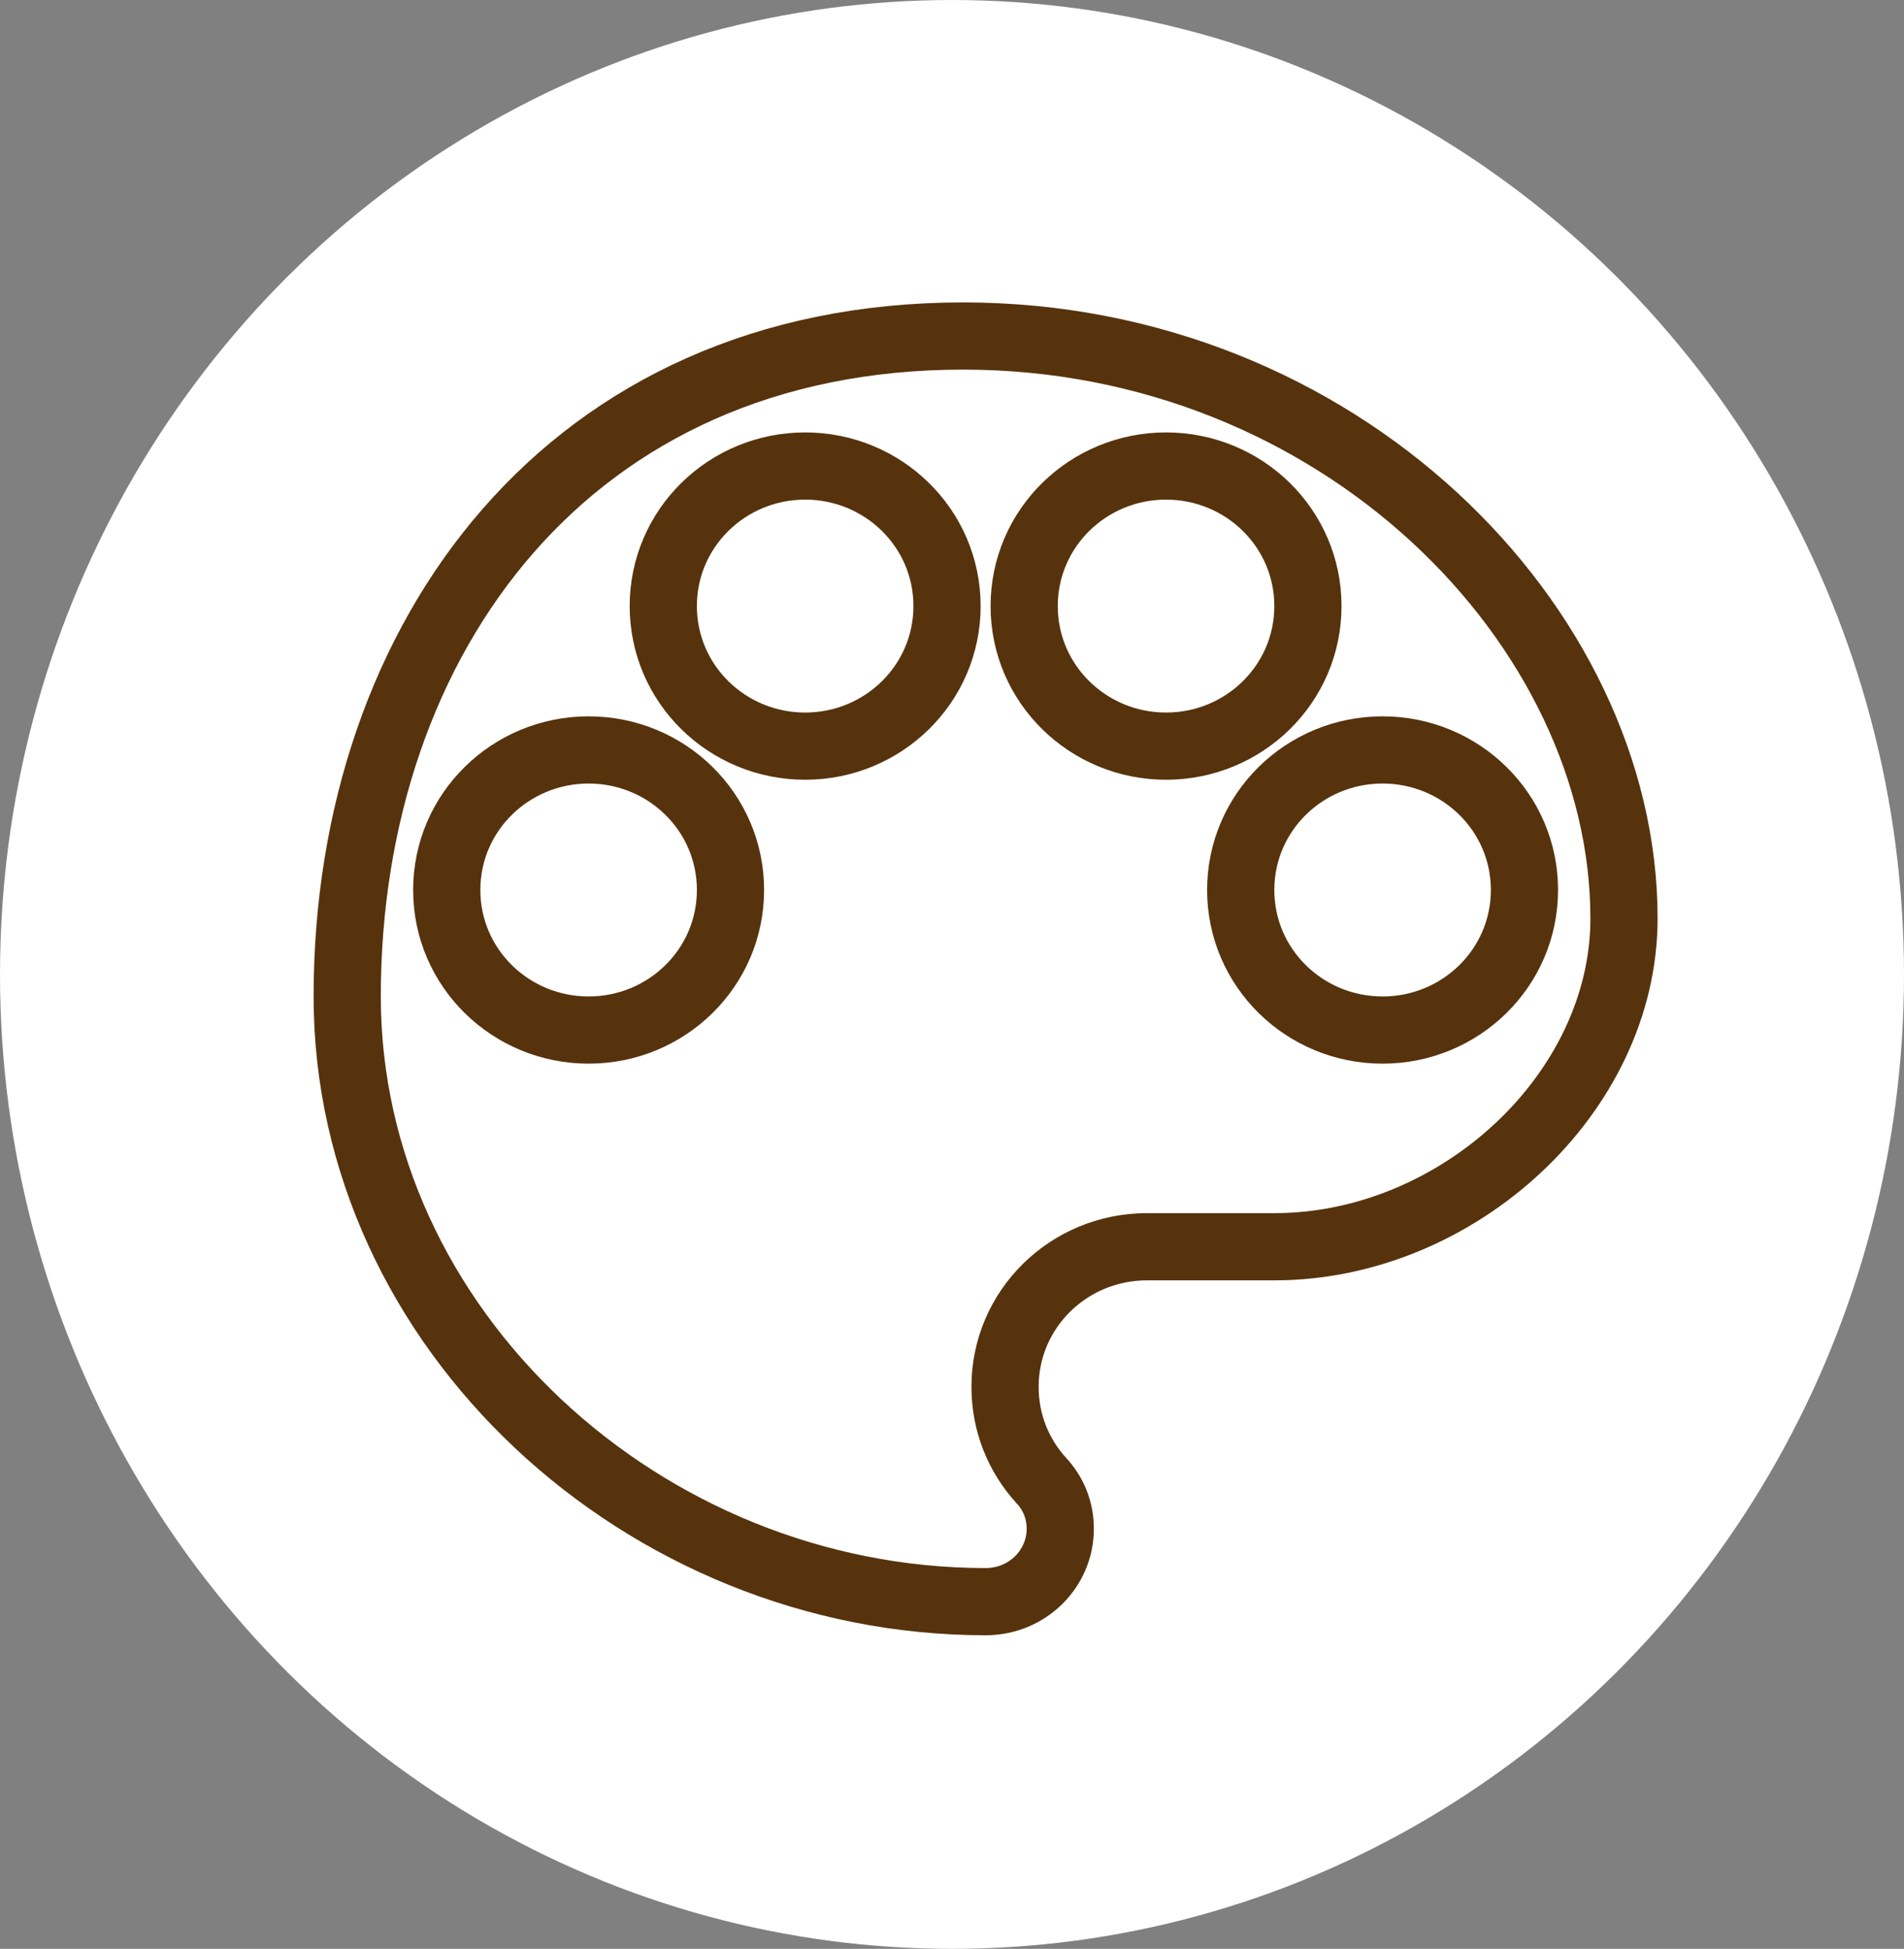
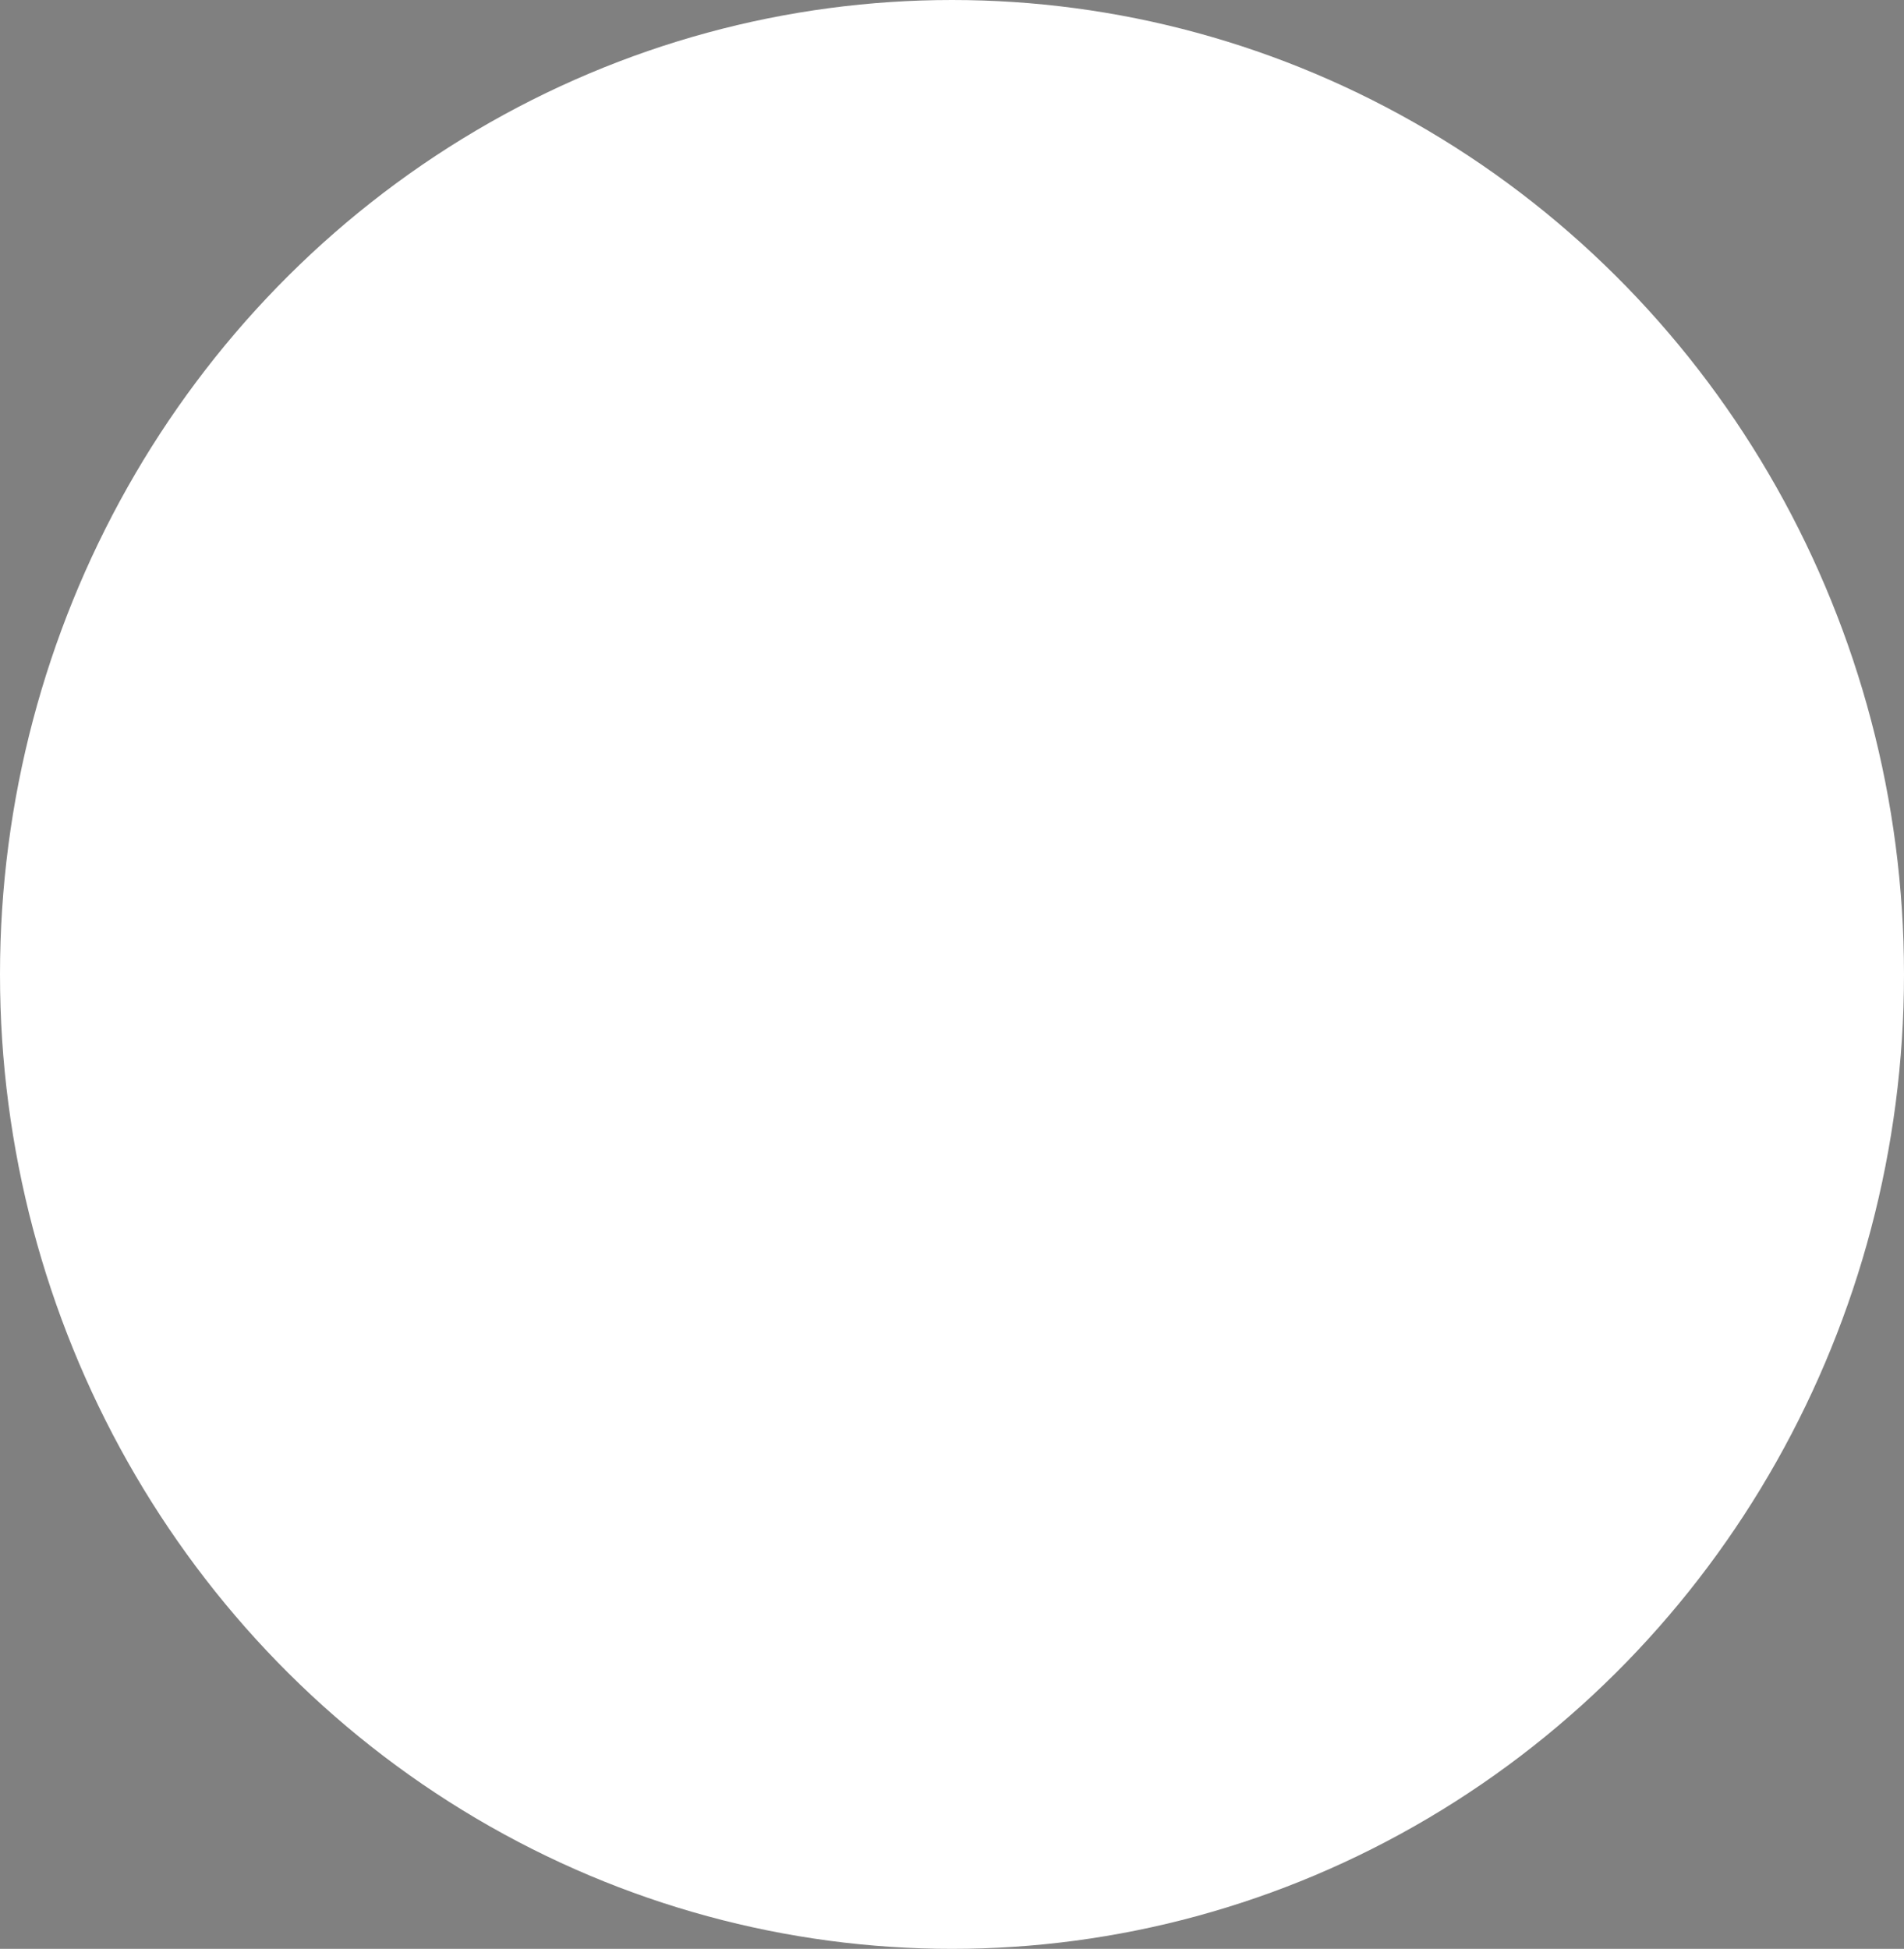
<svg xmlns="http://www.w3.org/2000/svg" width="85" height="87" viewBox="0 0 85 87" fill="none">
  <rect x="0" y="0" width="85" height="87" fill="#808080" stroke="none" />
  <ellipse cx="42.5" cy="43.5" rx="42.5" ry="43.5" fill="white" />
-   <path d="M46.463 66.067L46.473 66.079L46.484 66.09C47.018 66.659 47.333 67.403 47.333 68.247C47.333 70.025 45.87 71.5 44 71.5C28.723 71.5 15.5 59.314 15.5 44.483C15.5 36.397 18.03 29.02 22.692 23.686C27.333 18.377 34.165 15 43 15C59.79 15 72.5 27.937 72.5 41C72.5 48.817 65.057 55.657 56.889 55.657H51.202C47.723 55.657 44.868 58.428 44.868 61.91C44.868 63.513 45.465 64.961 46.463 66.067ZM19.944 39.731C19.944 43.212 22.799 45.983 26.278 45.983C29.757 45.983 32.611 43.212 32.611 39.731C32.611 36.249 29.757 33.478 26.278 33.478C22.799 33.478 19.944 36.249 19.944 39.731ZM29.611 27.056C29.611 30.538 32.465 33.309 35.944 33.309C39.423 33.309 42.278 30.538 42.278 27.056C42.278 23.575 39.423 20.804 35.944 20.804C32.465 20.804 29.611 23.575 29.611 27.056ZM45.722 27.056C45.722 30.538 48.577 33.309 52.056 33.309C55.535 33.309 58.389 30.538 58.389 27.056C58.389 23.575 55.535 20.804 52.056 20.804C48.577 20.804 45.722 23.575 45.722 27.056ZM55.389 39.731C55.389 43.212 58.243 45.983 61.722 45.983C65.201 45.983 68.056 43.212 68.056 39.731C68.056 36.249 65.201 33.478 61.722 33.478C58.243 33.478 55.389 36.249 55.389 39.731Z" fill="white" stroke="#56330D" stroke-width="3" />
</svg>